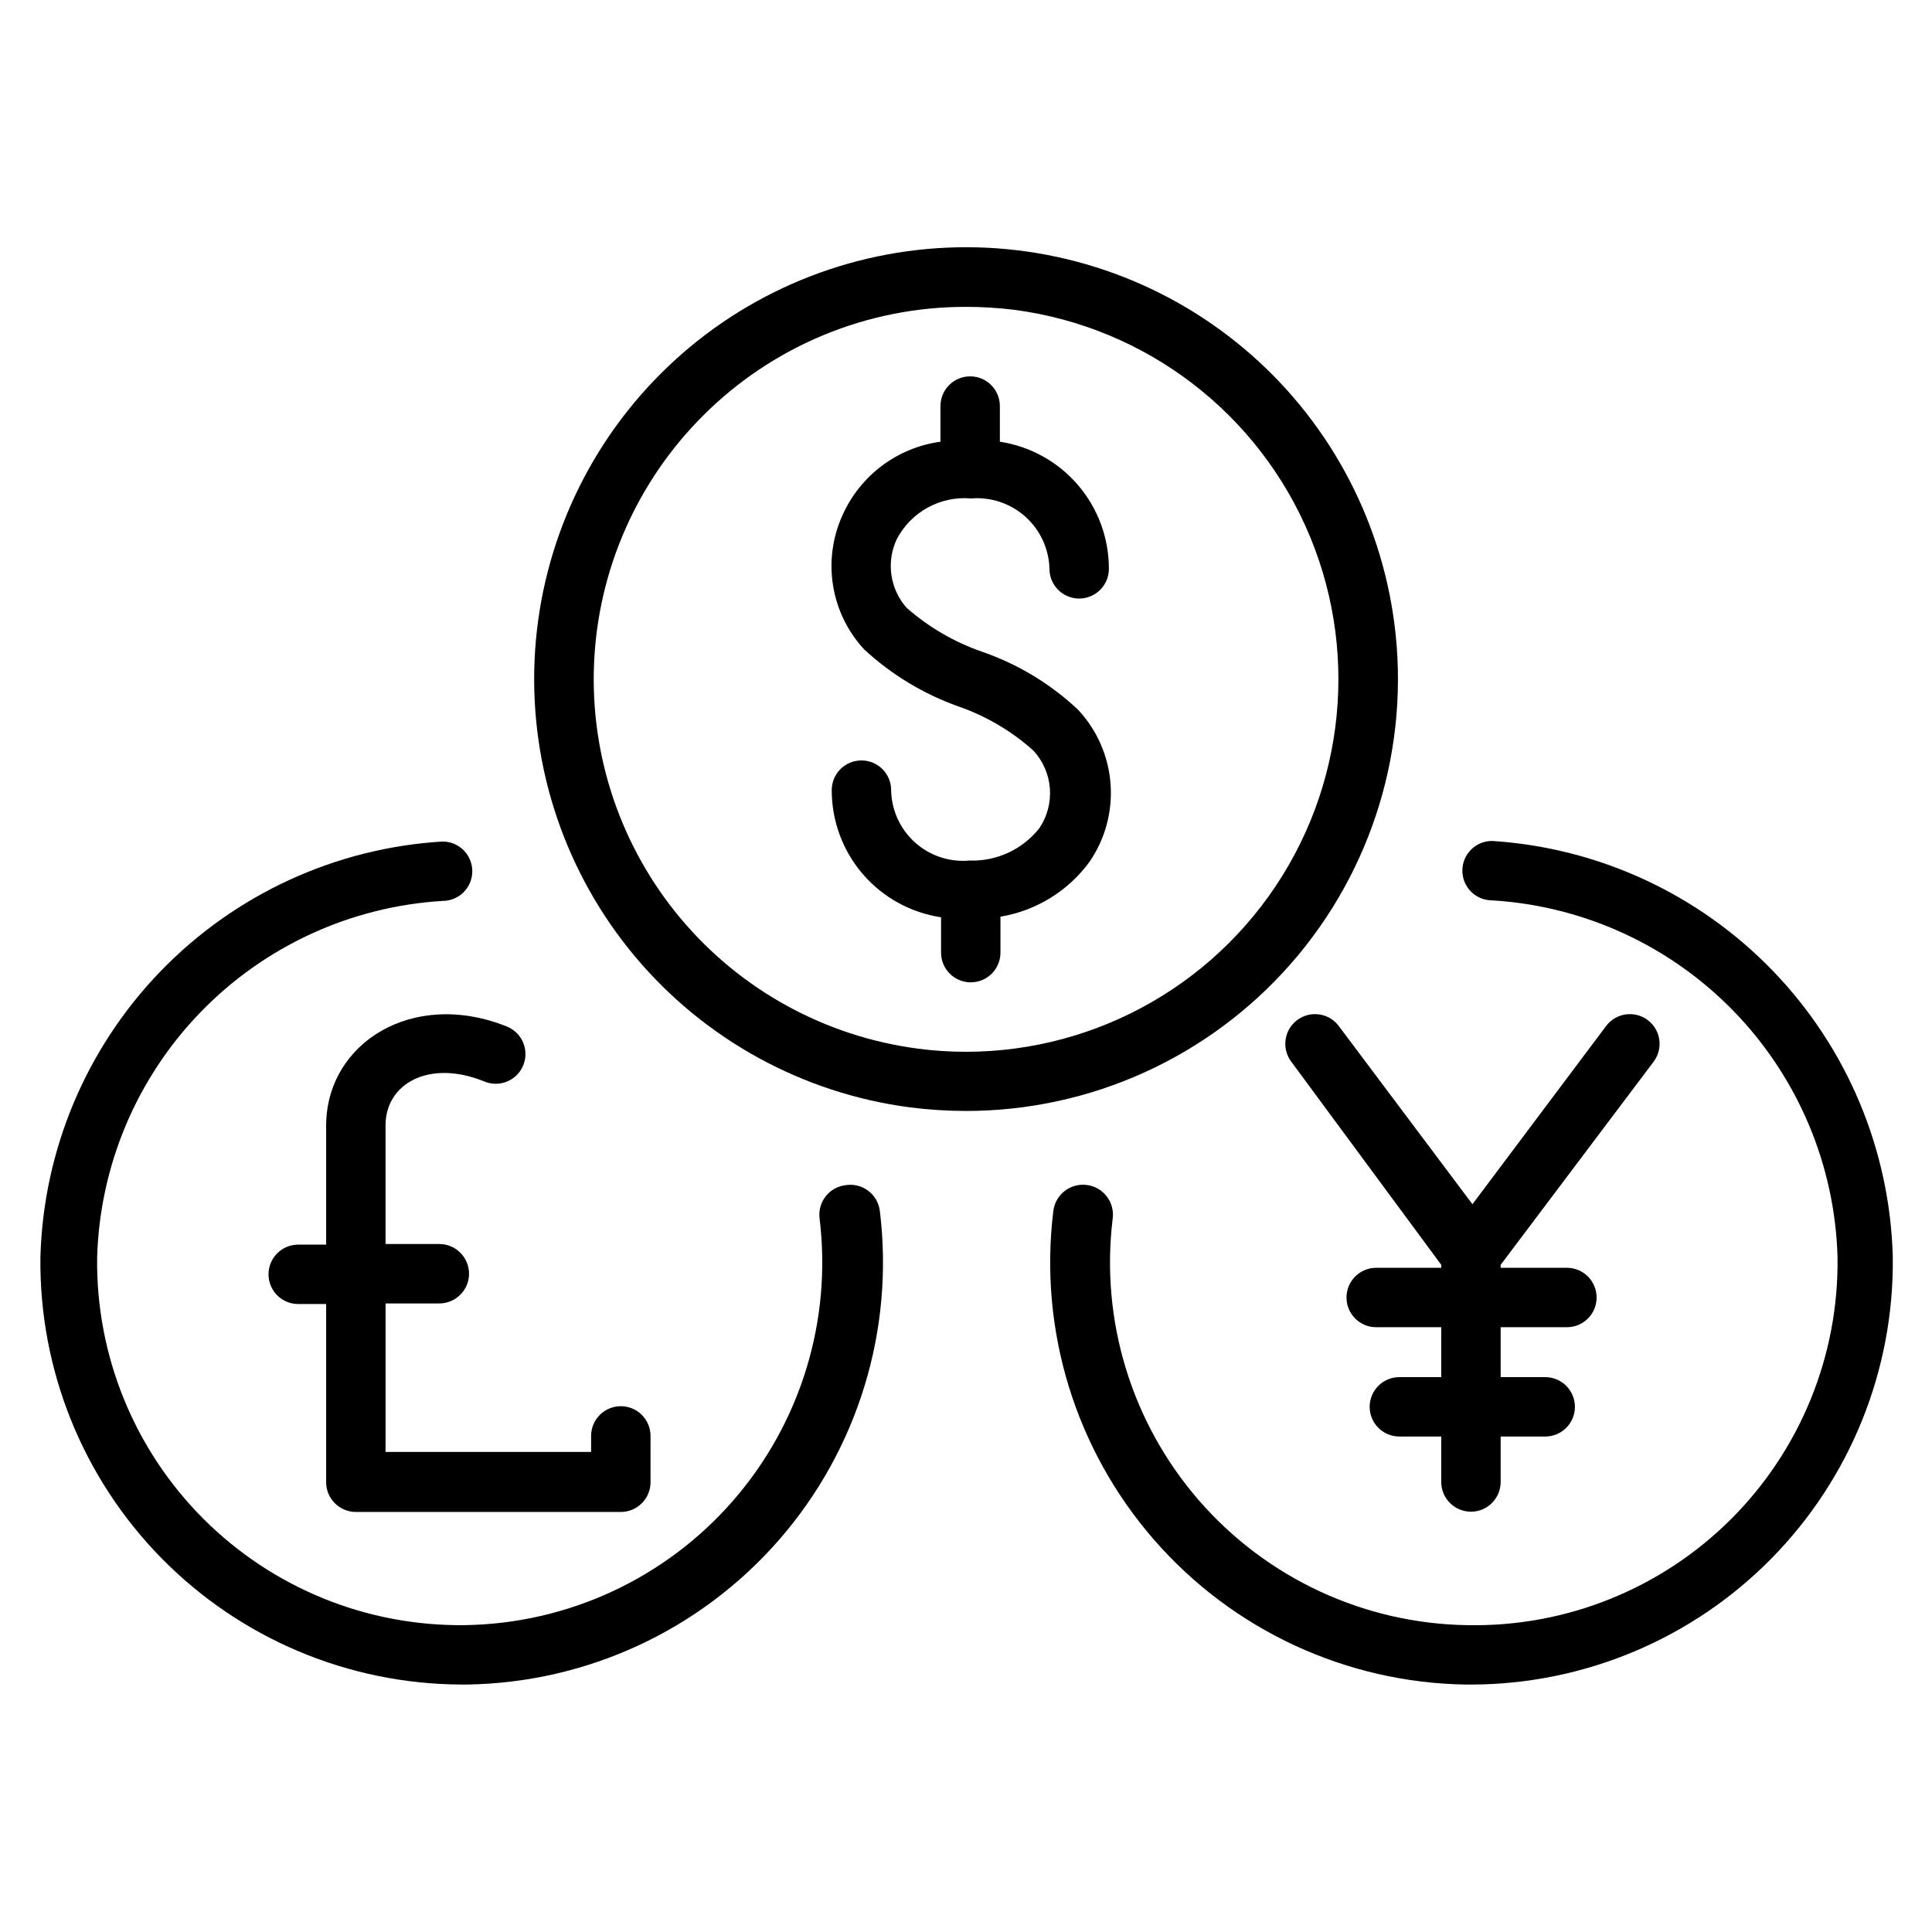
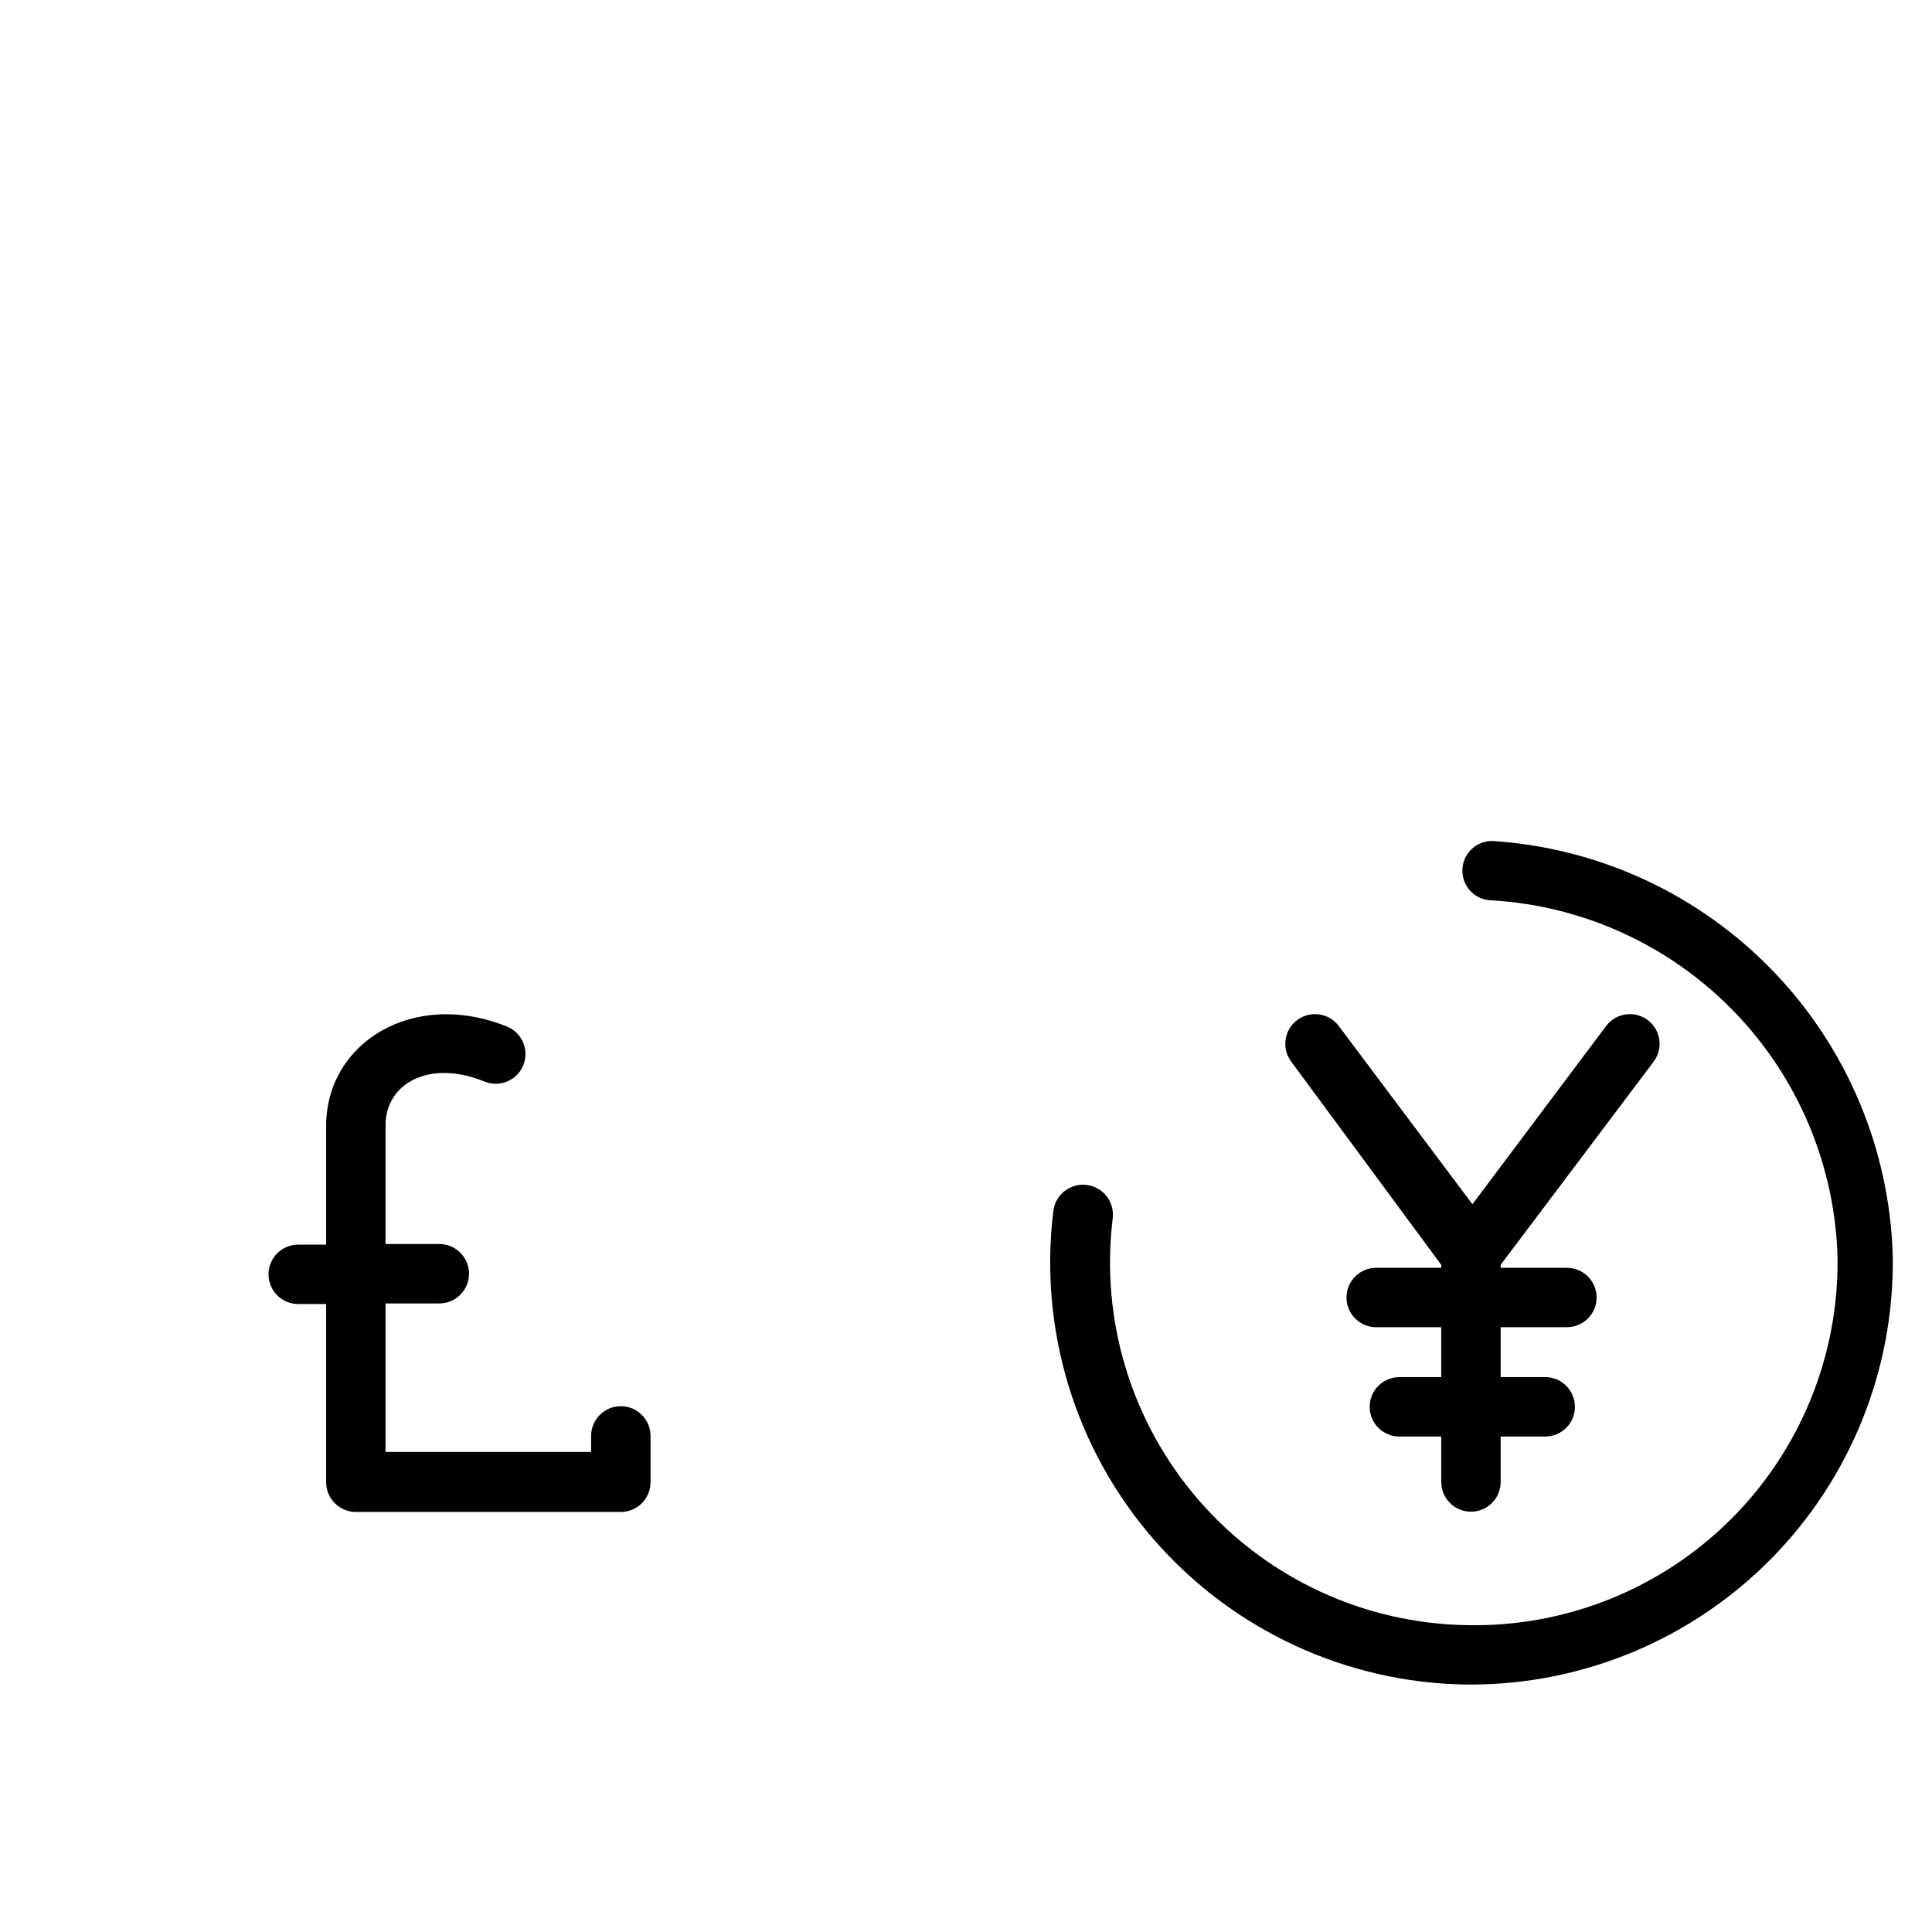
<svg xmlns="http://www.w3.org/2000/svg" fill="#000000" width="800px" height="800px" version="1.1" viewBox="144 144 512 512">
  <g>
    <path d="m539.41 366.86c-4.344 0-7.871 3.527-7.871 7.875 0 2.086 0.832 4.09 2.305 5.566 1.477 1.477 3.481 2.305 5.566 2.305 24.305 1.465 47.176 11.973 64.121 29.453 16.941 17.484 26.73 40.676 27.434 65.012 0.387 26.086-9.836 51.215-28.328 69.621-18.496 18.402-43.672 28.508-69.758 27.992-27.289-0.398-53.125-12.383-71.055-32.957-17.934-20.574-26.27-47.801-22.938-74.891 0.52-4.348-2.582-8.297-6.93-8.816-4.344-0.523-8.293 2.578-8.816 6.926-3.867 31.527 5.844 63.211 26.723 87.148 20.875 23.941 50.941 37.875 82.699 38.332h1.262c29.906-0.039 58.555-12.047 79.555-33.34 21-21.297 32.605-50.109 32.227-80.016-0.75-28.312-12.059-55.316-31.711-75.711-19.652-20.395-46.219-32.699-74.484-34.5z" />
-     <path d="m368.04 458.09c-4.297 0.535-7.359 4.438-6.852 8.738 3.336 27.09-5.004 54.316-22.938 74.891-17.93 20.574-43.762 32.559-71.051 32.957-25.953 0.34-50.938-9.816-69.289-28.168-18.352-18.352-28.512-43.34-28.168-69.289 0.703-24.336 10.488-47.527 27.434-65.008 16.941-17.484 39.816-27.992 64.117-29.457 2.09 0 4.09-0.828 5.566-2.305s2.305-3.481 2.305-5.566c0-2.086-0.828-4.09-2.305-5.566-1.477-1.477-3.477-2.305-5.566-2.305-28.332 1.703-54.996 13.965-74.73 34.371-19.734 20.402-31.102 47.461-31.855 75.836-0.336 29.824 11.242 58.551 32.172 79.801 20.926 21.254 49.469 33.273 79.297 33.398h1.574c31.758-0.457 61.824-14.391 82.699-38.332 20.875-23.938 30.59-55.621 26.719-87.148-0.25-2.141-1.367-4.09-3.094-5.383-1.727-1.297-3.91-1.824-6.035-1.465z" />
-     <path d="m513.51 309.16c-3.707-28.402-17.93-54.383-39.859-72.812-21.93-18.426-49.969-27.961-78.586-26.723-28.617 1.238-55.73 13.164-75.984 33.418-20.254 20.254-32.18 47.367-33.418 75.984-1.238 28.613 8.297 56.656 26.727 78.586 18.426 21.93 44.406 36.152 72.809 39.859 4.91 0.625 9.852 0.938 14.801 0.945 32.938 0.004 64.281-14.184 86.02-38.934 21.734-24.75 31.754-57.664 27.492-90.324zm-126.34 112.73c-24.48-3.223-46.863-15.504-62.734-34.418-15.871-18.914-24.078-43.094-23-67.762 1.074-24.668 11.359-48.035 28.82-65.496 18.473-18.531 43.574-28.934 69.746-28.891 4.289-0.004 8.574 0.258 12.828 0.789 34.973 4.598 64.836 27.504 78.34 60.09 13.504 32.586 8.598 69.902-12.871 97.891-21.469 27.988-56.234 42.395-91.207 37.797z" />
-     <path d="m404.25 316.71c-7.359-2.547-14.152-6.504-19.996-11.648-2.164-2.445-3.562-5.473-4.023-8.703-0.465-3.231 0.031-6.527 1.426-9.48 1.852-3.539 4.707-6.453 8.207-8.371 3.504-1.922 7.496-2.762 11.473-2.414 5.266-0.438 10.48 1.32 14.414 4.848 3.93 3.531 6.234 8.527 6.367 13.809 0 4.348 3.527 7.871 7.875 7.871 4.348 0 7.871-3.523 7.871-7.871 0.016-8.145-2.891-16.027-8.191-22.211-5.301-6.18-12.648-10.258-20.699-11.48v-9.449c0-4.348-3.523-7.871-7.871-7.871-4.348 0-7.871 3.523-7.871 7.871v9.449c-11.457 1.566-21.285 8.953-25.98 19.52-2.641 5.828-3.504 12.305-2.481 18.621 1.02 6.312 3.883 12.188 8.227 16.883 7.211 6.676 15.699 11.82 24.957 15.113 7.352 2.547 14.121 6.535 19.914 11.73 2.539 2.746 4.074 6.269 4.359 10 0.285 3.731-0.695 7.445-2.785 10.547-4.449 5.637-11.316 8.824-18.5 8.582-5.277 0.48-10.516-1.258-14.457-4.797-3.945-3.539-6.234-8.562-6.324-13.863 0-4.348-3.523-7.871-7.871-7.871-4.348 0-7.871 3.523-7.871 7.871-0.016 8.16 2.902 16.047 8.219 22.234 5.32 6.184 12.684 10.25 20.75 11.461v9.367c0 4.348 3.523 7.871 7.871 7.871 4.348 0 7.871-3.523 7.871-7.871v-9.527c9.473-1.582 17.949-6.809 23.617-14.562 4.152-6.062 6.113-13.363 5.555-20.691-0.559-7.328-3.602-14.25-8.625-19.613-7.297-6.856-15.961-12.086-25.426-15.352z" />
    <path d="m230.43 442.35v31.488h-7.398c-4.348 0-7.871 3.523-7.871 7.871 0 4.348 3.523 7.871 7.871 7.871h7.398v47.23c0 2.09 0.832 4.094 2.309 5.566 1.477 1.477 3.477 2.309 5.566 2.309h70.219c2.086 0 4.09-0.832 5.566-2.309 1.473-1.473 2.305-3.477 2.305-5.566v-12.277c0-4.348-3.523-7.875-7.871-7.875s-7.875 3.527-7.875 7.875v4.25h-54.473v-39.359h14.25-0.004c4.348 0 7.875-3.527 7.875-7.875 0-4.344-3.527-7.871-7.875-7.871h-14.246v-31.488c0-11.02 11.57-17.555 26.215-11.57 4.019 1.652 8.621-0.27 10.27-4.289 1.652-4.023-0.266-8.621-4.289-10.273-25.031-10.078-47.941 4.406-47.941 26.293z" />
    <path d="m582.23 425.35c2.609-3.481 1.906-8.414-1.574-11.023-3.477-2.606-8.41-1.902-11.02 1.574l-35.426 47.23-35.426-47.23h0.004c-2.609-3.477-7.543-4.18-11.02-1.574-3.481 2.609-4.184 7.543-1.578 11.023l39.754 53.844v0.789l-17.238-0.004c-4.348 0-7.871 3.527-7.871 7.875 0 4.348 3.523 7.871 7.871 7.871h17.238v13.227h-11.098c-4.348 0-7.871 3.523-7.871 7.871 0 4.348 3.523 7.871 7.871 7.871h11.098v12.043c0 4.348 3.527 7.875 7.875 7.875 4.348 0 7.871-3.527 7.871-7.875v-12.043h11.809c4.348 0 7.871-3.523 7.871-7.871 0-4.348-3.523-7.871-7.871-7.871h-11.809v-13.227h17.555c4.348 0 7.871-3.523 7.871-7.871 0-4.348-3.523-7.875-7.871-7.875h-17.555v-0.789z" />
  </g>
</svg>